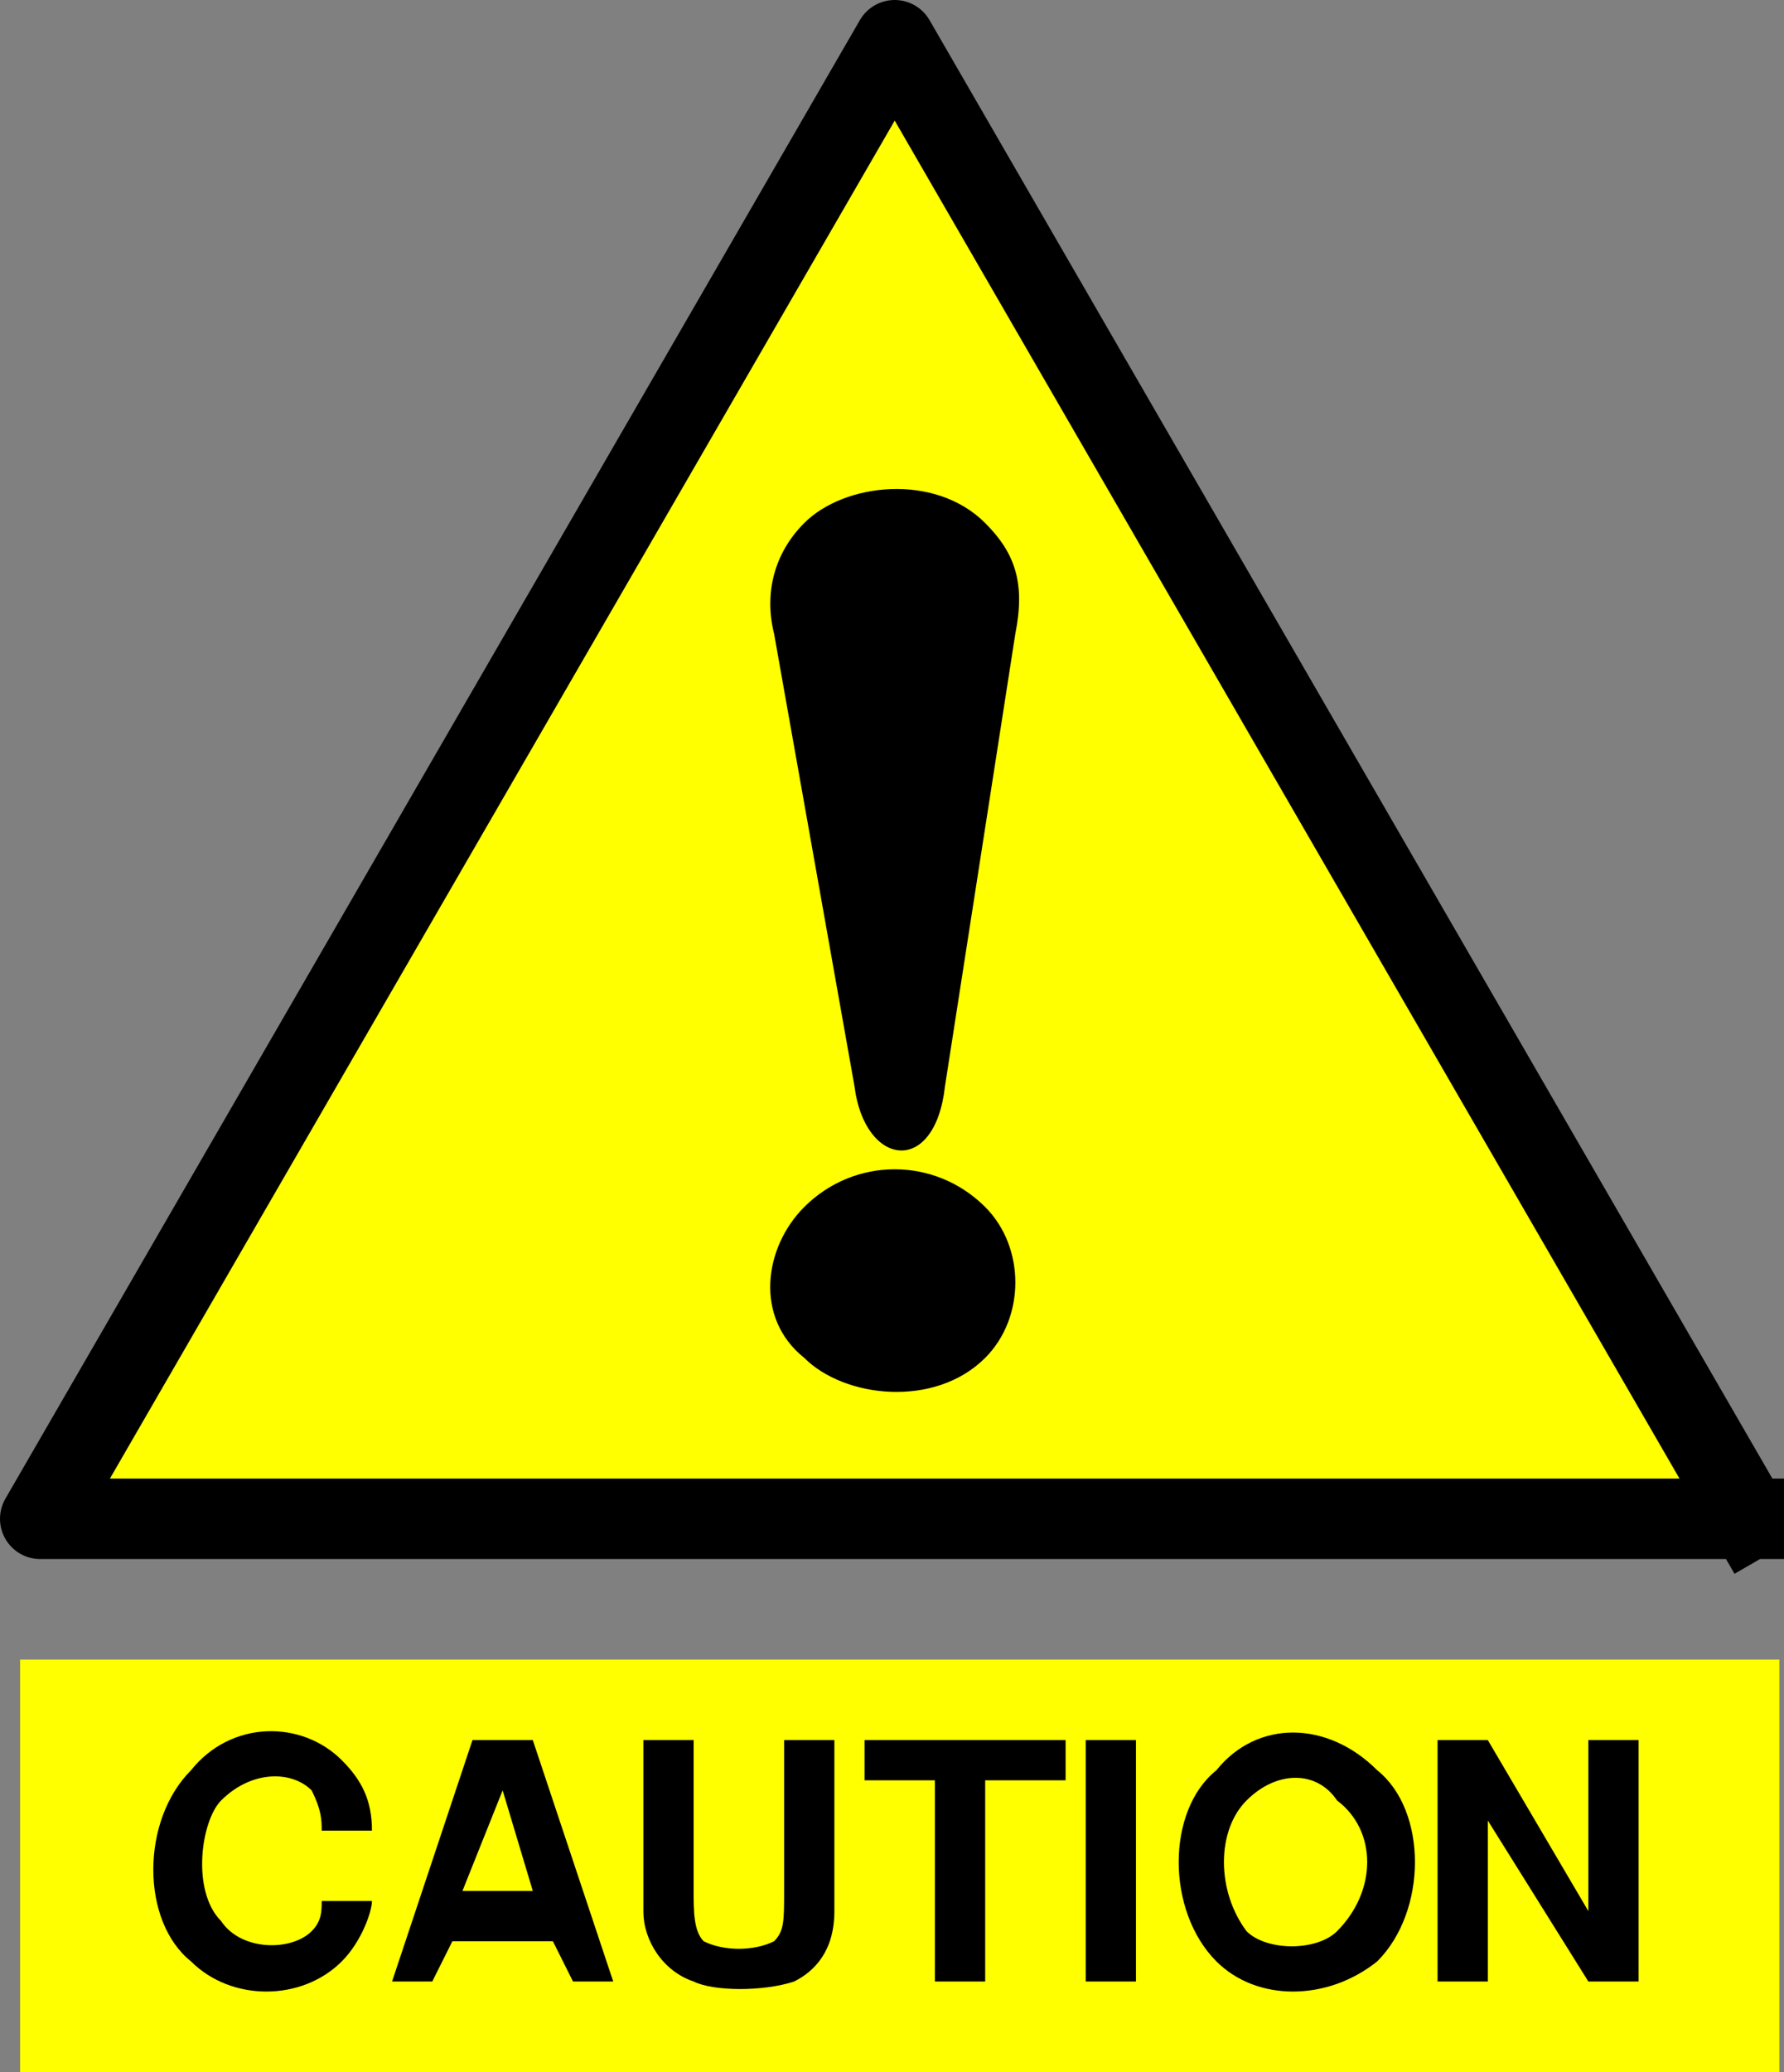
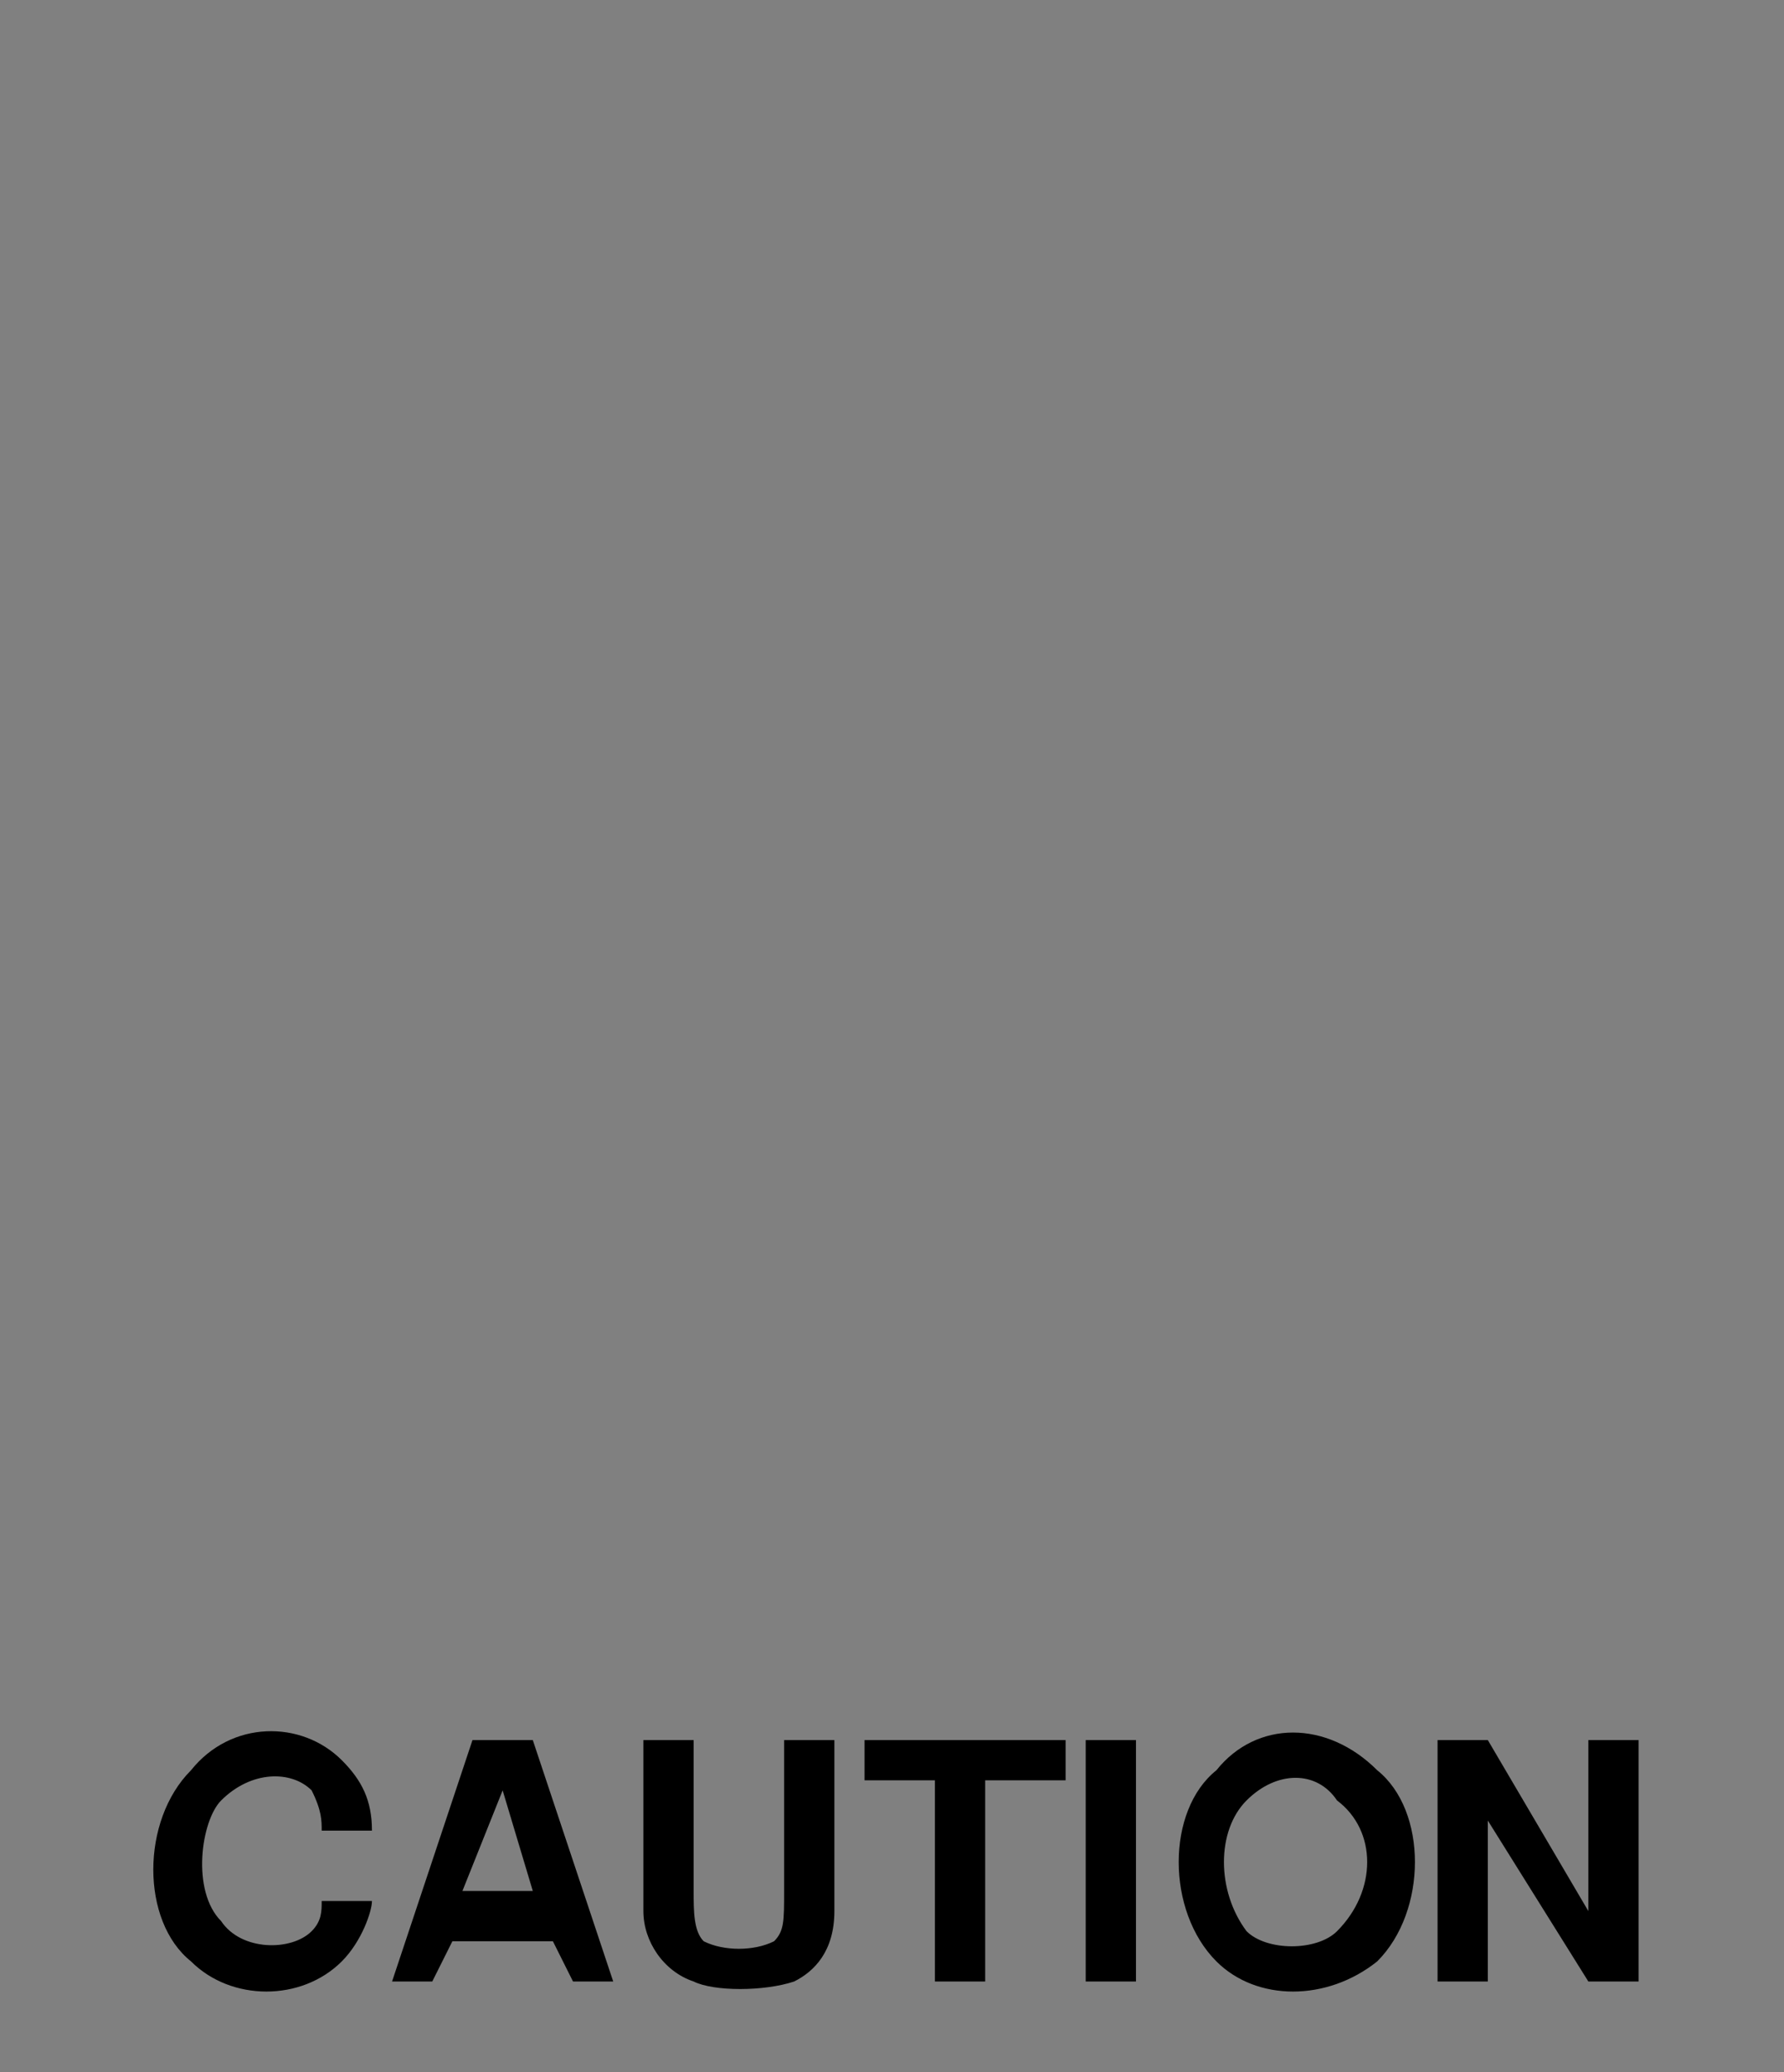
<svg xmlns="http://www.w3.org/2000/svg" width="177.462" height="206" version="1.2">
  <rect width="100%" height="100%" fill="#808080" stroke="none" />
  <g fill="none" fill-rule="evenodd" stroke="#000" stroke-linecap="square" stroke-linejoin="bevel" font-family="'Sans Serif'" font-size="12.5" font-weight="400">
-     <path fill="#ff0" stroke-linecap="butt" stroke-linejoin="round" stroke-width="8" d="M174 151H4L89 4l85 147" />
-     <path fill="#000" stroke="none" d="M85 108c1 8 8 9 9 0l7-45c1-5 0-8-3-11-5-5-14-4-18 0-3 3-4 7-3 11l8 45m-5 27c4 4 13 5 18 0 4-4 4-11 0-15-5-5-13-5-18 0-4 4-5 11 0 15" />
-     <path fill="#ff0" stroke="none" d="M2 206v-41h175v41H2" />
    <path fill="#000" stroke="none" d="M31 192c1-1 1-2 1-3h5c0 1-1 4-3 6-4 4-11 4-15 0-5-4-5-14 0-19 4-5 11-5 15-1 2 2 3 4 3 7h-5c0-1 0-2-1-4-2-2-6-2-9 1-2 2-3 9 0 12 2 3 7 3 9 1m15-4h7l-3-10-4 10m9 5H45l-2 4h-4l8-24h6l8 24h-4l-2-4m23-5v-15h5v17c0 4-2 6-4 7-3 1-8 1-10 0-3-1-5-4-5-7v-17h5v15c0 2 0 4 1 5 2 1 5 1 7 0 1-1 1-2 1-5m28-15H86v4h7v20h5v-20h8v-4m2 0h5v24h-5v-24m16 19c2 2 7 2 9 0 4-4 4-10 0-13-2-3-6-3-9 0s-3 9 0 13m-3-16c-5 4-5 14 0 19 4 4 11 4 16 0 5-5 5-15 0-19-5-5-12-5-16 0m22 21v-24h5l10 17v-17h5v24h-5l-10-16v16h-5" />
  </g>
</svg>